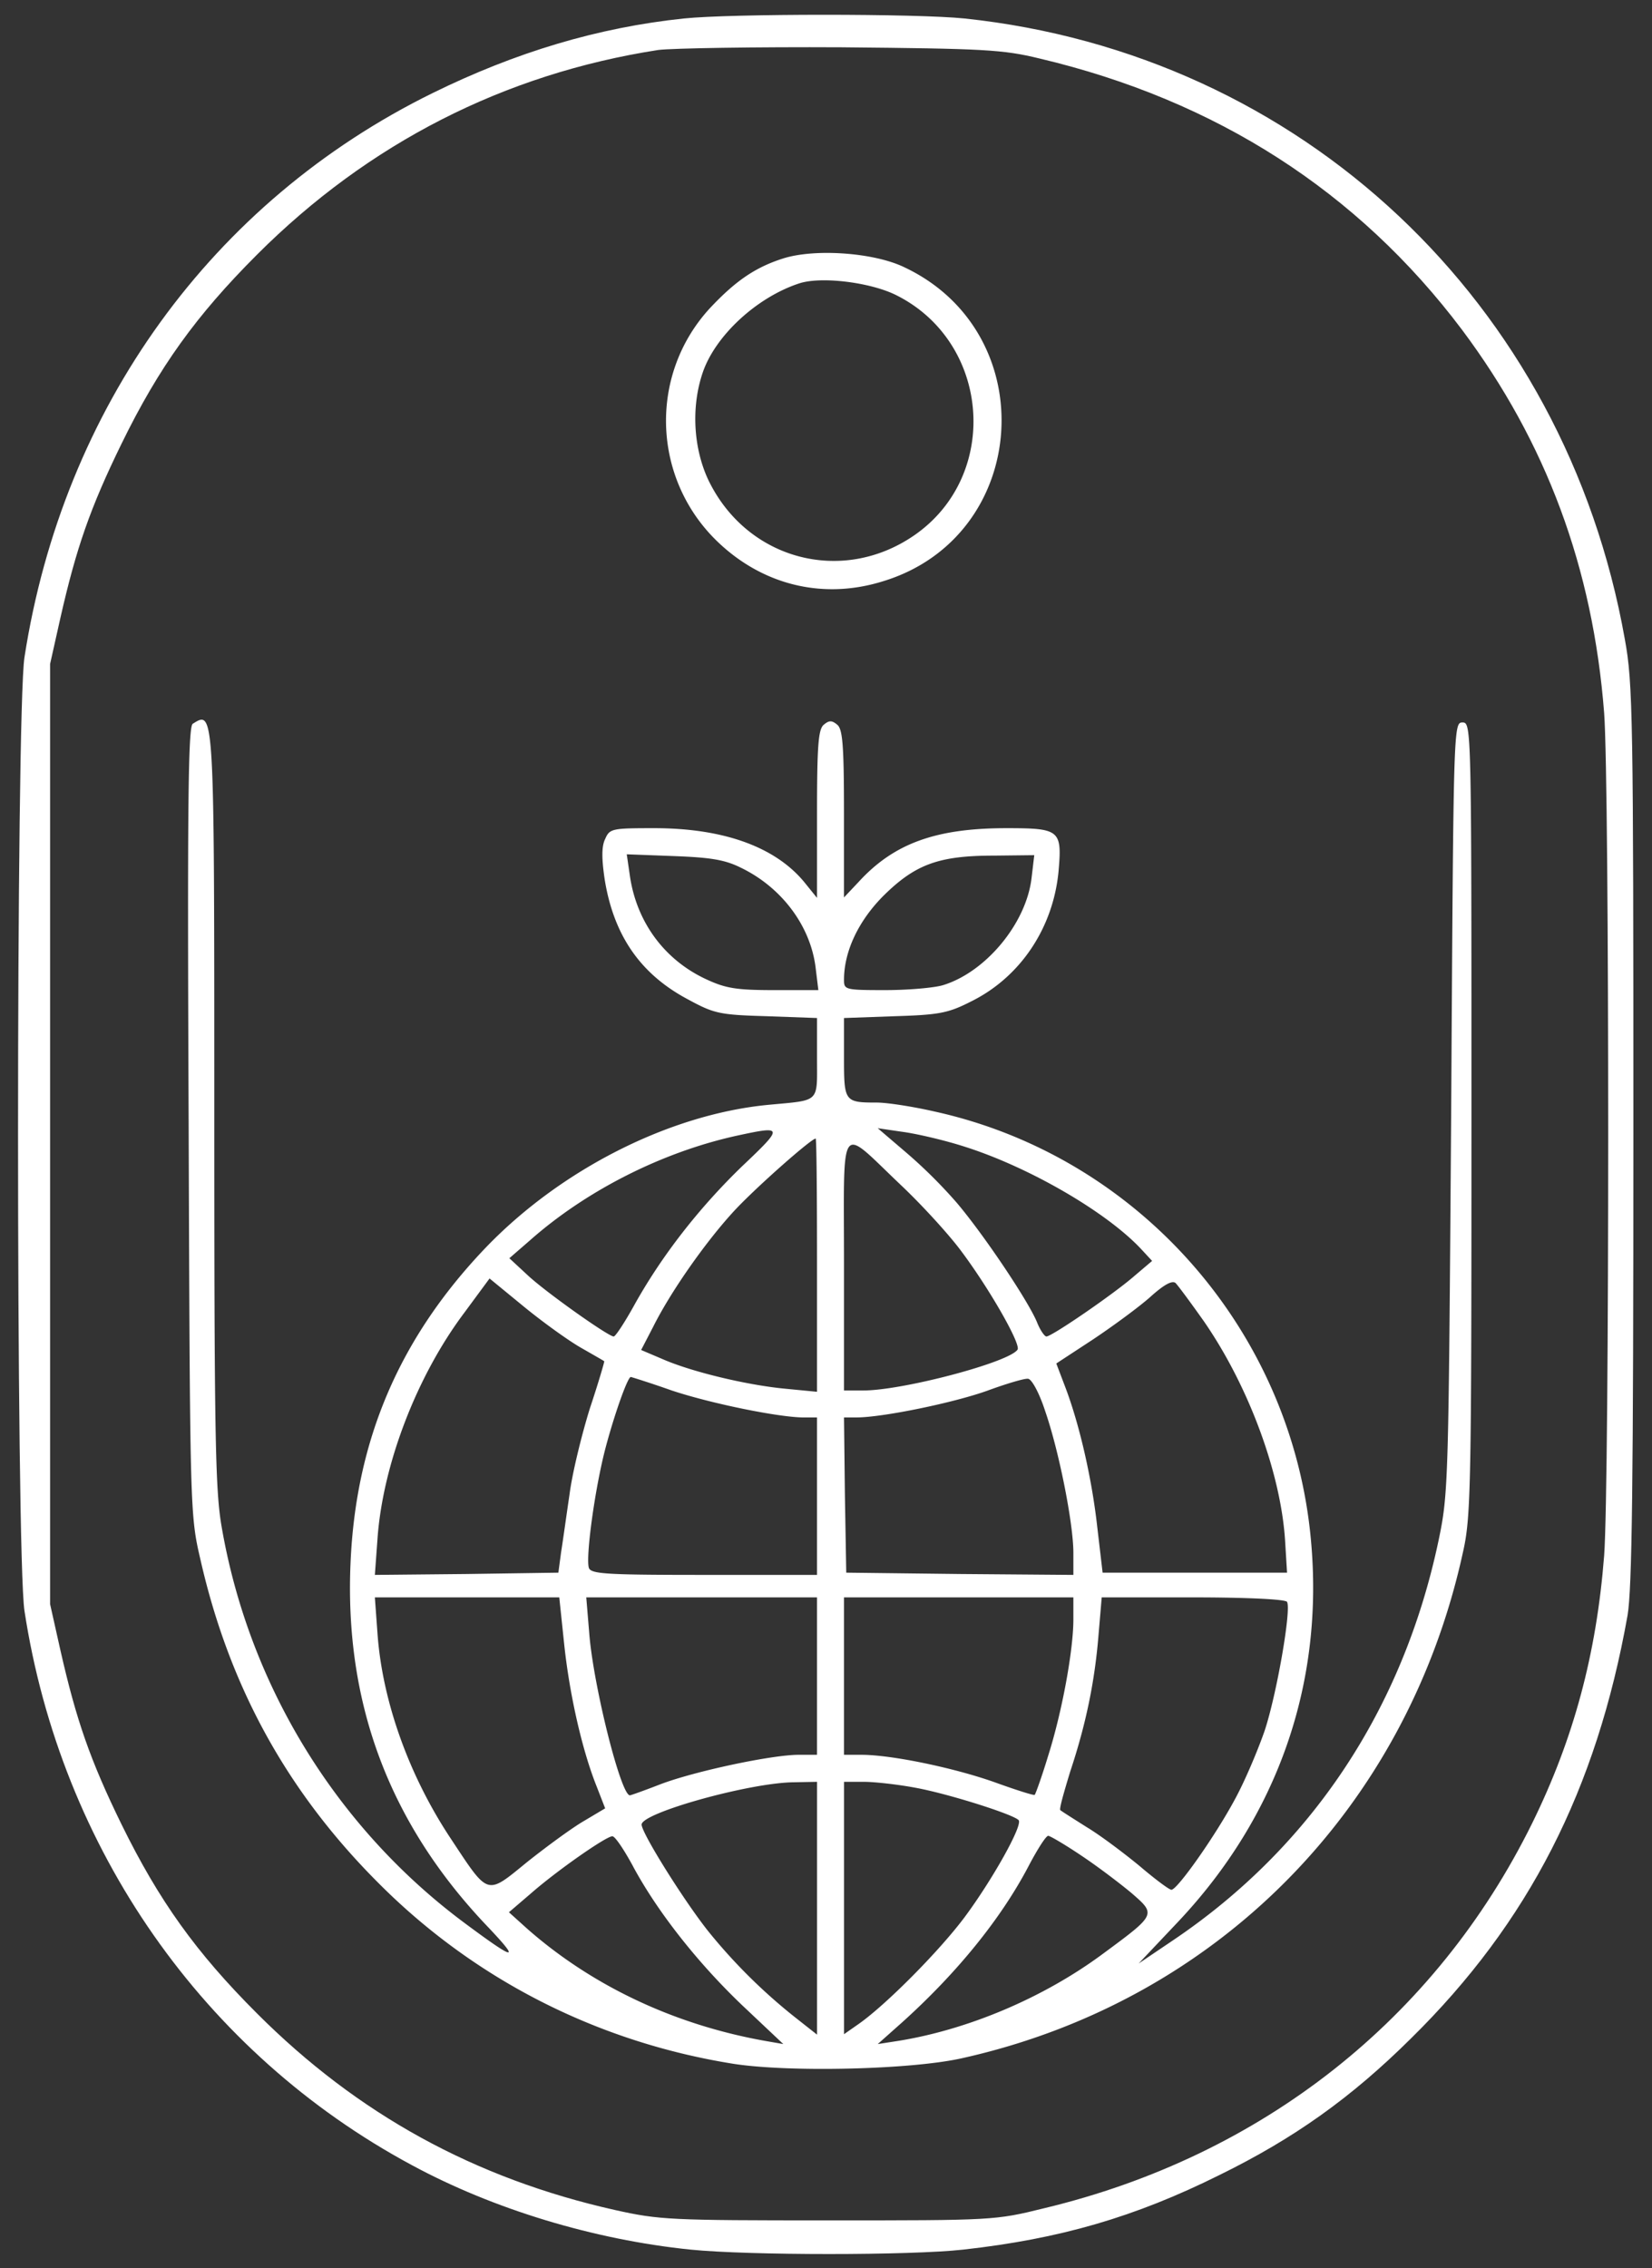
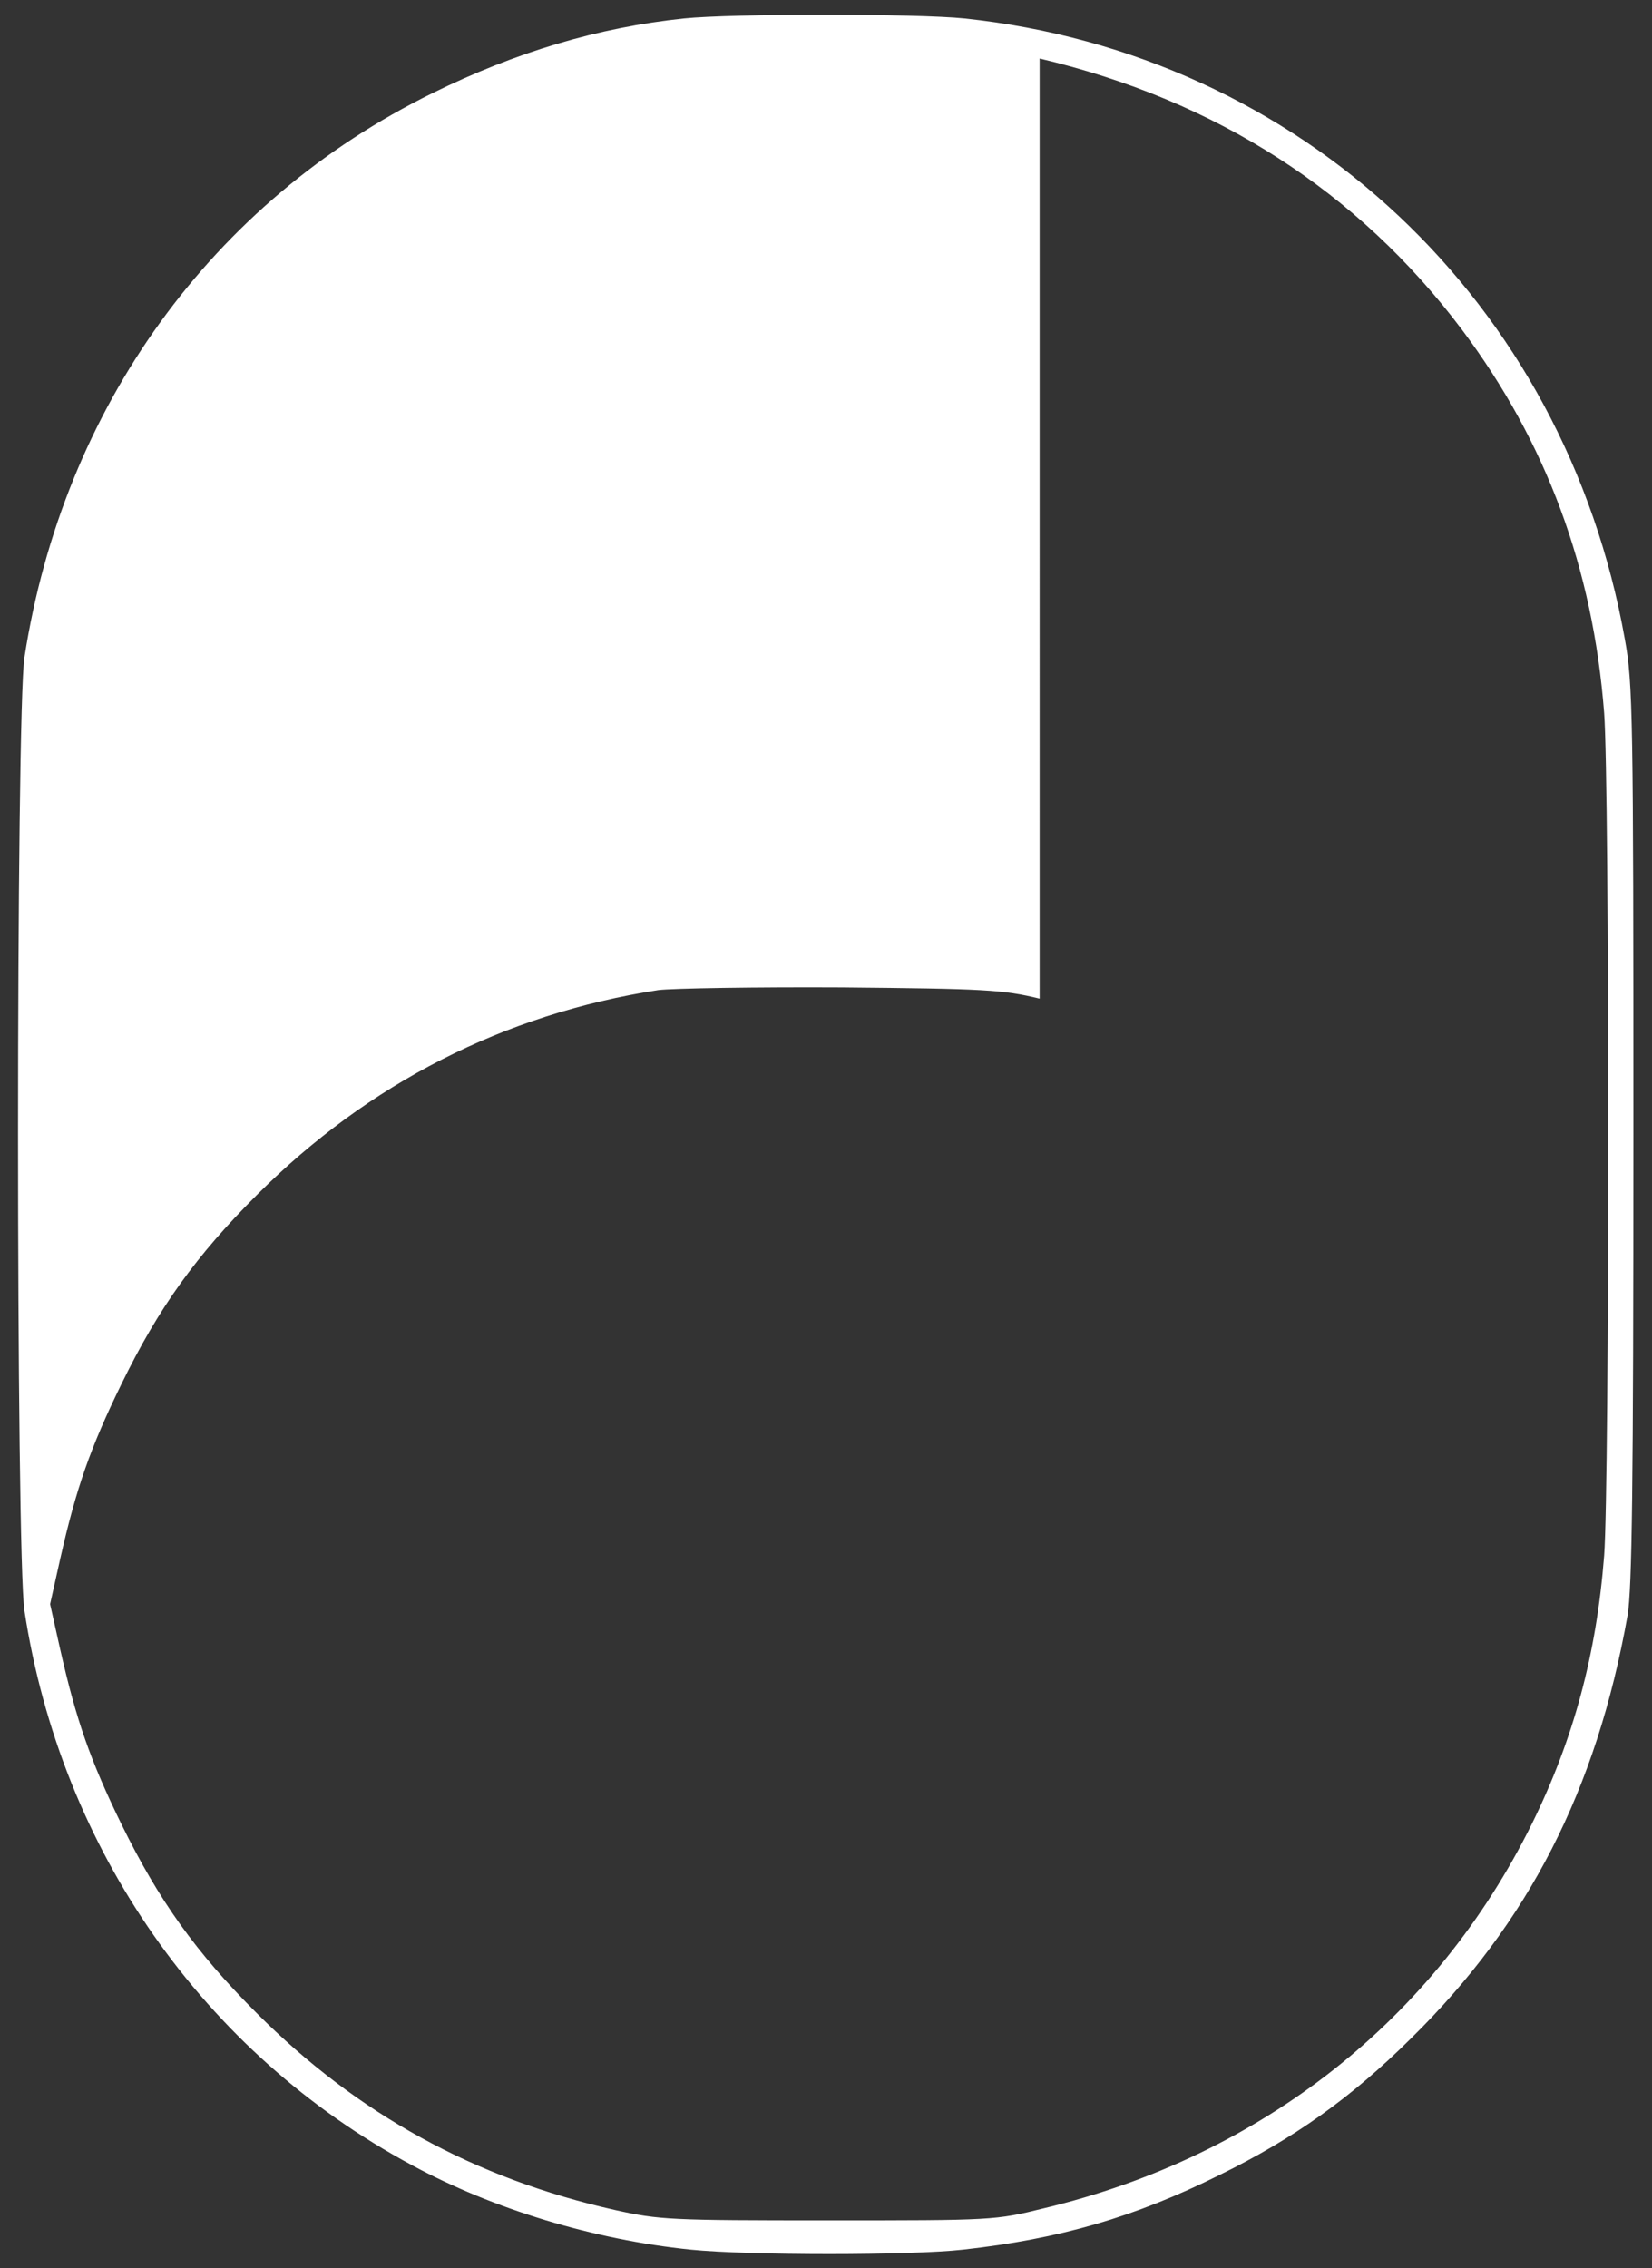
<svg xmlns="http://www.w3.org/2000/svg" width="59" height="81" fill="none">
  <rect width="100%" height="100%" fill="#333333" stroke="none" />
-   <path d="M24.424.66c-3.069.322-6.008 1.205-8.98 2.667C7.572 7.2 2.255 14.557.874 23.472c-.306 1.976-.306 32.064 0 34.056 1.3 8.498 6.393 15.791 13.83 19.791 2.909 1.575 6.507 2.667 9.96 3.02 2.105.21 7.84.21 9.736 0 3.453-.385 6.12-1.156 9.156-2.666 2.65-1.302 4.691-2.747 6.844-4.884 4.192-4.128 6.618-8.867 7.727-15.1.16-.948.208-4.595.208-17.189 0-14.908-.016-16.096-.305-17.67C55.894 10.78 46.464 1.93 34.448.66c-1.703-.176-8.322-.176-10.024 0ZM37.13 2.09c6.314 1.494 11.374 4.755 15.085 9.687 3.004 4.016 4.675 8.498 5.076 13.687.193 2.538.193 27.55 0 30.088-.273 3.518-1.092 6.554-2.57 9.558-3.454 7.004-9.655 11.888-17.43 13.751-1.75.434-1.831.434-7.71.434-5.64 0-6.025-.016-7.615-.37-5.012-1.124-9.189-3.421-12.787-7.02-2.185-2.184-3.502-4.031-4.836-6.746-1.124-2.298-1.622-3.743-2.184-6.217l-.37-1.655V23.713l.37-1.655c.562-2.474 1.06-3.92 2.184-6.217 1.334-2.73 2.667-4.578 4.836-6.747 3.984-3.984 8.835-6.457 14.329-7.309.514-.064 3.47-.112 6.554-.096 5.093.048 5.751.08 7.068.401Z" fill="#fff" />
-   <path d="M27.942 9.239c-.996.321-1.703.82-2.603 1.783-2.2 2.41-2.04 6.137.338 8.37 1.622 1.526 3.759 2.024 5.863 1.365 5.27-1.606 5.735-8.9.723-11.229-1.092-.514-3.197-.659-4.321-.289Zm4.032 1.285c3.406 1.67 3.775 6.458.675 8.595-2.587 1.783-5.992.867-7.358-1.992-.53-1.141-.61-2.603-.193-3.824.45-1.317 1.928-2.683 3.438-3.18.771-.258 2.506-.049 3.438.401ZM6.882 25.85c-.161.112-.193 2.843-.145 14.184.048 13.912.048 14.056.418 15.647 1.028 4.53 3.084 8.289 6.361 11.566 3.438 3.454 7.84 5.687 12.69 6.458 1.977.305 6.282.209 8.113-.193 9.093-2.008 15.92-8.883 17.928-18.072.29-1.27.305-2.313.305-15.502 0-14.024 0-14.137-.321-14.137s-.321.129-.402 13.735c-.096 13.446-.096 13.767-.45 15.47-1.268 6.024-4.546 10.956-9.477 14.281l-1.237.835 1.397-1.477c3.567-3.775 5.237-8.53 4.755-13.671-.69-7.454-6.152-13.67-13.43-15.277-.77-.177-1.702-.322-2.072-.322-1.156 0-1.172-.032-1.172-1.606v-1.413l1.815-.065c1.59-.048 1.912-.112 2.73-.53 1.752-.867 2.924-2.618 3.117-4.643.129-1.477.048-1.542-1.863-1.542-2.522 0-4.016.546-5.27 1.912l-.53.562v-2.988c0-2.457-.048-3.02-.24-3.18-.193-.161-.29-.161-.482 0-.193.16-.241.723-.241 3.196v2.988l-.402-.498c-1.028-1.3-2.891-1.992-5.414-1.992-1.51 0-1.59.016-1.75.386-.129.257-.129.69-.017 1.446.322 1.992 1.27 3.373 2.956 4.273.948.514 1.125.562 2.828.61l1.799.065v1.43c0 1.622.128 1.493-1.735 1.67-3.534.337-7.422 2.313-10.105 5.108-3.068 3.213-4.626 6.844-4.819 11.23-.225 5.027 1.382 9.3 4.835 12.947 1.27 1.333 1.093 1.317-.803-.096-4.562-3.406-7.678-8.498-8.642-14.153-.225-1.317-.257-3.373-.257-14.956 0-14.297 0-14.169-.771-13.687Zm19.582 5.14c1.462.707 2.49 2.088 2.667 3.582l.096.787h-1.59c-1.334 0-1.72-.064-2.41-.385-1.494-.69-2.49-2.04-2.731-3.695l-.112-.77 1.67.063c1.318.049 1.832.129 2.41.418Zm10.377.37c-.192 1.622-1.638 3.357-3.164 3.823-.322.096-1.253.176-2.073.176-1.43 0-1.461-.016-1.461-.369 0-1.012.514-2.104 1.413-3.004 1.14-1.125 1.976-1.43 3.952-1.43l1.43-.016-.097.82ZM26.496 41.657c-1.526 1.478-2.843 3.164-3.823 4.915-.354.643-.691 1.157-.755 1.157-.193 0-2.458-1.606-3.085-2.2l-.642-.595.723-.627c1.992-1.767 4.69-3.148 7.373-3.743 1.703-.37 1.719-.337.209 1.093Zm7.904-.723c2.313.723 5.092 2.33 6.345 3.662l.402.434-.643.546c-.739.643-2.94 2.153-3.133 2.153-.064 0-.224-.225-.337-.514-.321-.771-1.895-3.117-2.86-4.257a17.755 17.755 0 0 0-1.83-1.815l-.997-.852.884.129c.482.064 1.462.289 2.169.514Zm-5.221 4.24v4.53l-1.157-.112c-1.333-.128-3.31-.594-4.37-1.06l-.754-.321.433-.835c.627-1.253 1.848-2.988 2.828-4.065.707-.787 2.81-2.65 2.972-2.65.032 0 .048 2.04.048 4.514Zm2.956-2.89c.77.722 1.735 1.782 2.168 2.36 1.028 1.366 2.153 3.342 2.04 3.55-.273.45-4.096 1.463-5.51 1.463h-.69v-4.498c0-5.253-.21-4.964 1.992-2.876Zm-11.358 5.863c.418.24.787.45.803.465.016 0-.208.772-.514 1.687-.289.932-.626 2.297-.723 3.052-.112.755-.24 1.687-.305 2.089l-.096.723-3.277.048-3.277.032.096-1.317c.193-2.635 1.398-5.783 3.1-8.048l.9-1.221 1.253 1.028c.69.562 1.606 1.22 2.04 1.462Zm22.217-.964c1.623 2.345 2.78 5.51 2.908 7.935l.064 1.045h-6.587l-.192-1.639c-.193-1.735-.643-3.695-1.157-5.028l-.305-.803 1.301-.852c.723-.482 1.639-1.156 2.04-1.51.498-.45.787-.61.916-.514.096.097.546.707 1.012 1.366ZM23.99 49.657c1.398.466 3.84.964 4.723.964h.466v5.622h-4.016c-3.486 0-4.032-.032-4.129-.241-.128-.353.209-2.843.595-4.305.32-1.205.787-2.522.9-2.522.015 0 .69.209 1.461.482Zm13.333.723c.498 1.43 1.012 4.032 1.012 5.076v.787l-4.048-.032-4.064-.048-.048-2.78-.032-2.763h.45c.931 0 3.501-.53 4.69-.963.659-.241 1.301-.434 1.43-.418.128 0 .401.498.61 1.14Zm-17.172 8.353c.192 1.8.642 3.775 1.156 5.06l.306.787-.756.45c-.417.241-1.317.9-2.024 1.462-1.478 1.205-1.365 1.237-2.747-.851-1.477-2.233-2.425-4.868-2.602-7.278l-.096-1.317h6.586l.177 1.687Zm9.028 1.125v2.81h-.659c-.948 0-3.679.579-4.916 1.045-.578.225-1.076.402-1.108.402-.321 0-1.285-3.84-1.446-5.72l-.112-1.349h8.241v2.812Zm9.156-2.025c0 1.093-.401 3.294-.9 4.868-.224.739-.449 1.365-.481 1.397-.016.033-.675-.176-1.43-.45-1.446-.513-3.679-.98-4.755-.98h-.626v-5.622h8.192v.787Zm7.63-.626c.161.257-.369 3.31-.802 4.61-.241.691-.707 1.8-1.06 2.442-.707 1.317-2.057 3.229-2.266 3.229-.08 0-.594-.386-1.14-.851-.546-.45-1.398-1.093-1.88-1.382-.482-.305-.915-.578-.947-.61-.049-.032.128-.643.353-1.382.578-1.735.883-3.277 1.012-4.9l.112-1.317h3.261c1.88 0 3.294.065 3.358.16ZM29.18 68.147v4.514l-.755-.595a19.746 19.746 0 0 1-3.133-3.1c-.867-1.092-2.377-3.502-2.377-3.807 0-.418 3.855-1.494 5.43-1.51l.835-.016v4.514Zm3.582-4.29c1.173.225 3.406.932 3.614 1.141.177.16-.947 2.153-1.927 3.47-.9 1.205-2.795 3.116-3.775 3.807l-.53.37v-9.012h.706c.386 0 1.253.096 1.912.224Zm-10.153 2.796c.9 1.67 2.362 3.502 3.936 4.996l1.43 1.349-.643-.112c-3.26-.579-6.2-1.976-8.514-4.016l-.642-.579.787-.674c.916-.804 2.683-2.04 2.907-2.04.097 0 .418.481.74 1.076Zm16.033-.37c.578.386 1.381.996 1.783 1.334.867.754.867.754-1.028 2.152-2.12 1.574-4.82 2.715-7.326 3.117l-.723.112.884-.787c1.96-1.767 3.534-3.711 4.514-5.59.305-.579.61-1.06.69-1.06.065 0 .611.32 1.206.722Z" fill="#fff" />
+   <path d="M24.424.66c-3.069.322-6.008 1.205-8.98 2.667C7.572 7.2 2.255 14.557.874 23.472c-.306 1.976-.306 32.064 0 34.056 1.3 8.498 6.393 15.791 13.83 19.791 2.909 1.575 6.507 2.667 9.96 3.02 2.105.21 7.84.21 9.736 0 3.453-.385 6.12-1.156 9.156-2.666 2.65-1.302 4.691-2.747 6.844-4.884 4.192-4.128 6.618-8.867 7.727-15.1.16-.948.208-4.595.208-17.189 0-14.908-.016-16.096-.305-17.67C55.894 10.78 46.464 1.93 34.448.66c-1.703-.176-8.322-.176-10.024 0ZM37.13 2.09c6.314 1.494 11.374 4.755 15.085 9.687 3.004 4.016 4.675 8.498 5.076 13.687.193 2.538.193 27.55 0 30.088-.273 3.518-1.092 6.554-2.57 9.558-3.454 7.004-9.655 11.888-17.43 13.751-1.75.434-1.831.434-7.71.434-5.64 0-6.025-.016-7.615-.37-5.012-1.124-9.189-3.421-12.787-7.02-2.185-2.184-3.502-4.031-4.836-6.746-1.124-2.298-1.622-3.743-2.184-6.217l-.37-1.655l.37-1.655c.562-2.474 1.06-3.92 2.184-6.217 1.334-2.73 2.667-4.578 4.836-6.747 3.984-3.984 8.835-6.457 14.329-7.309.514-.064 3.47-.112 6.554-.096 5.093.048 5.751.08 7.068.401Z" fill="#fff" />
</svg>